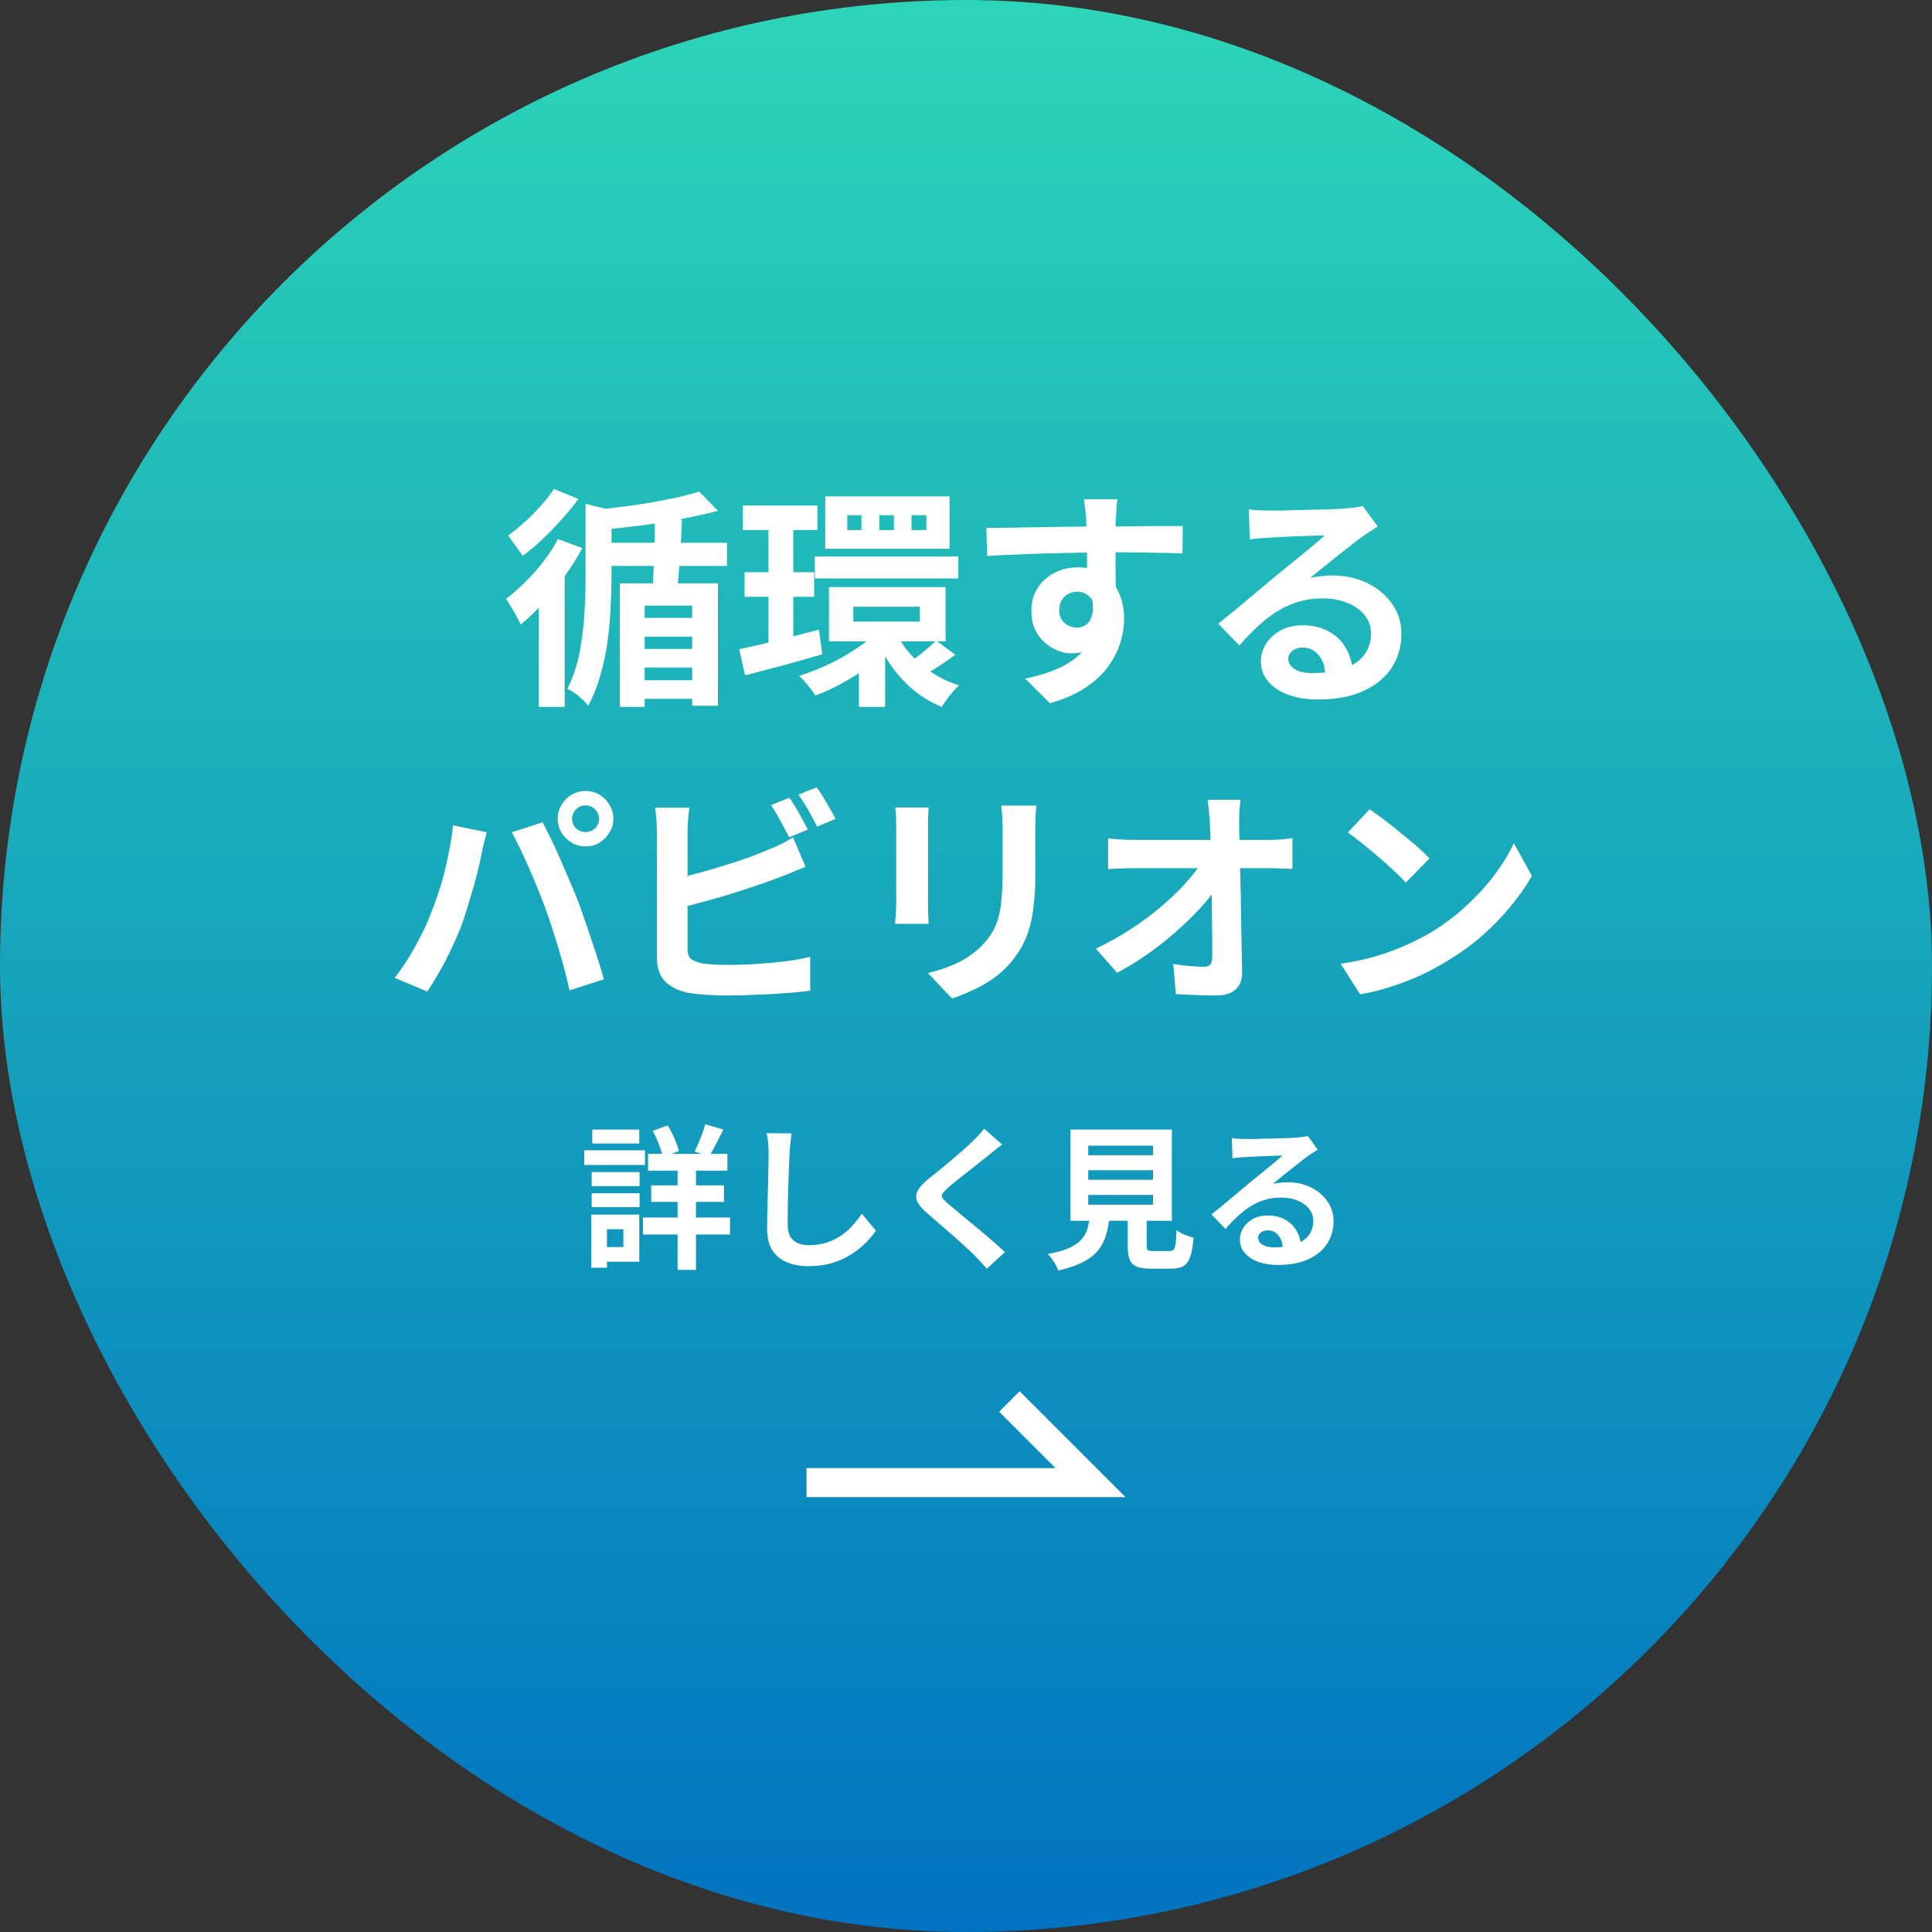
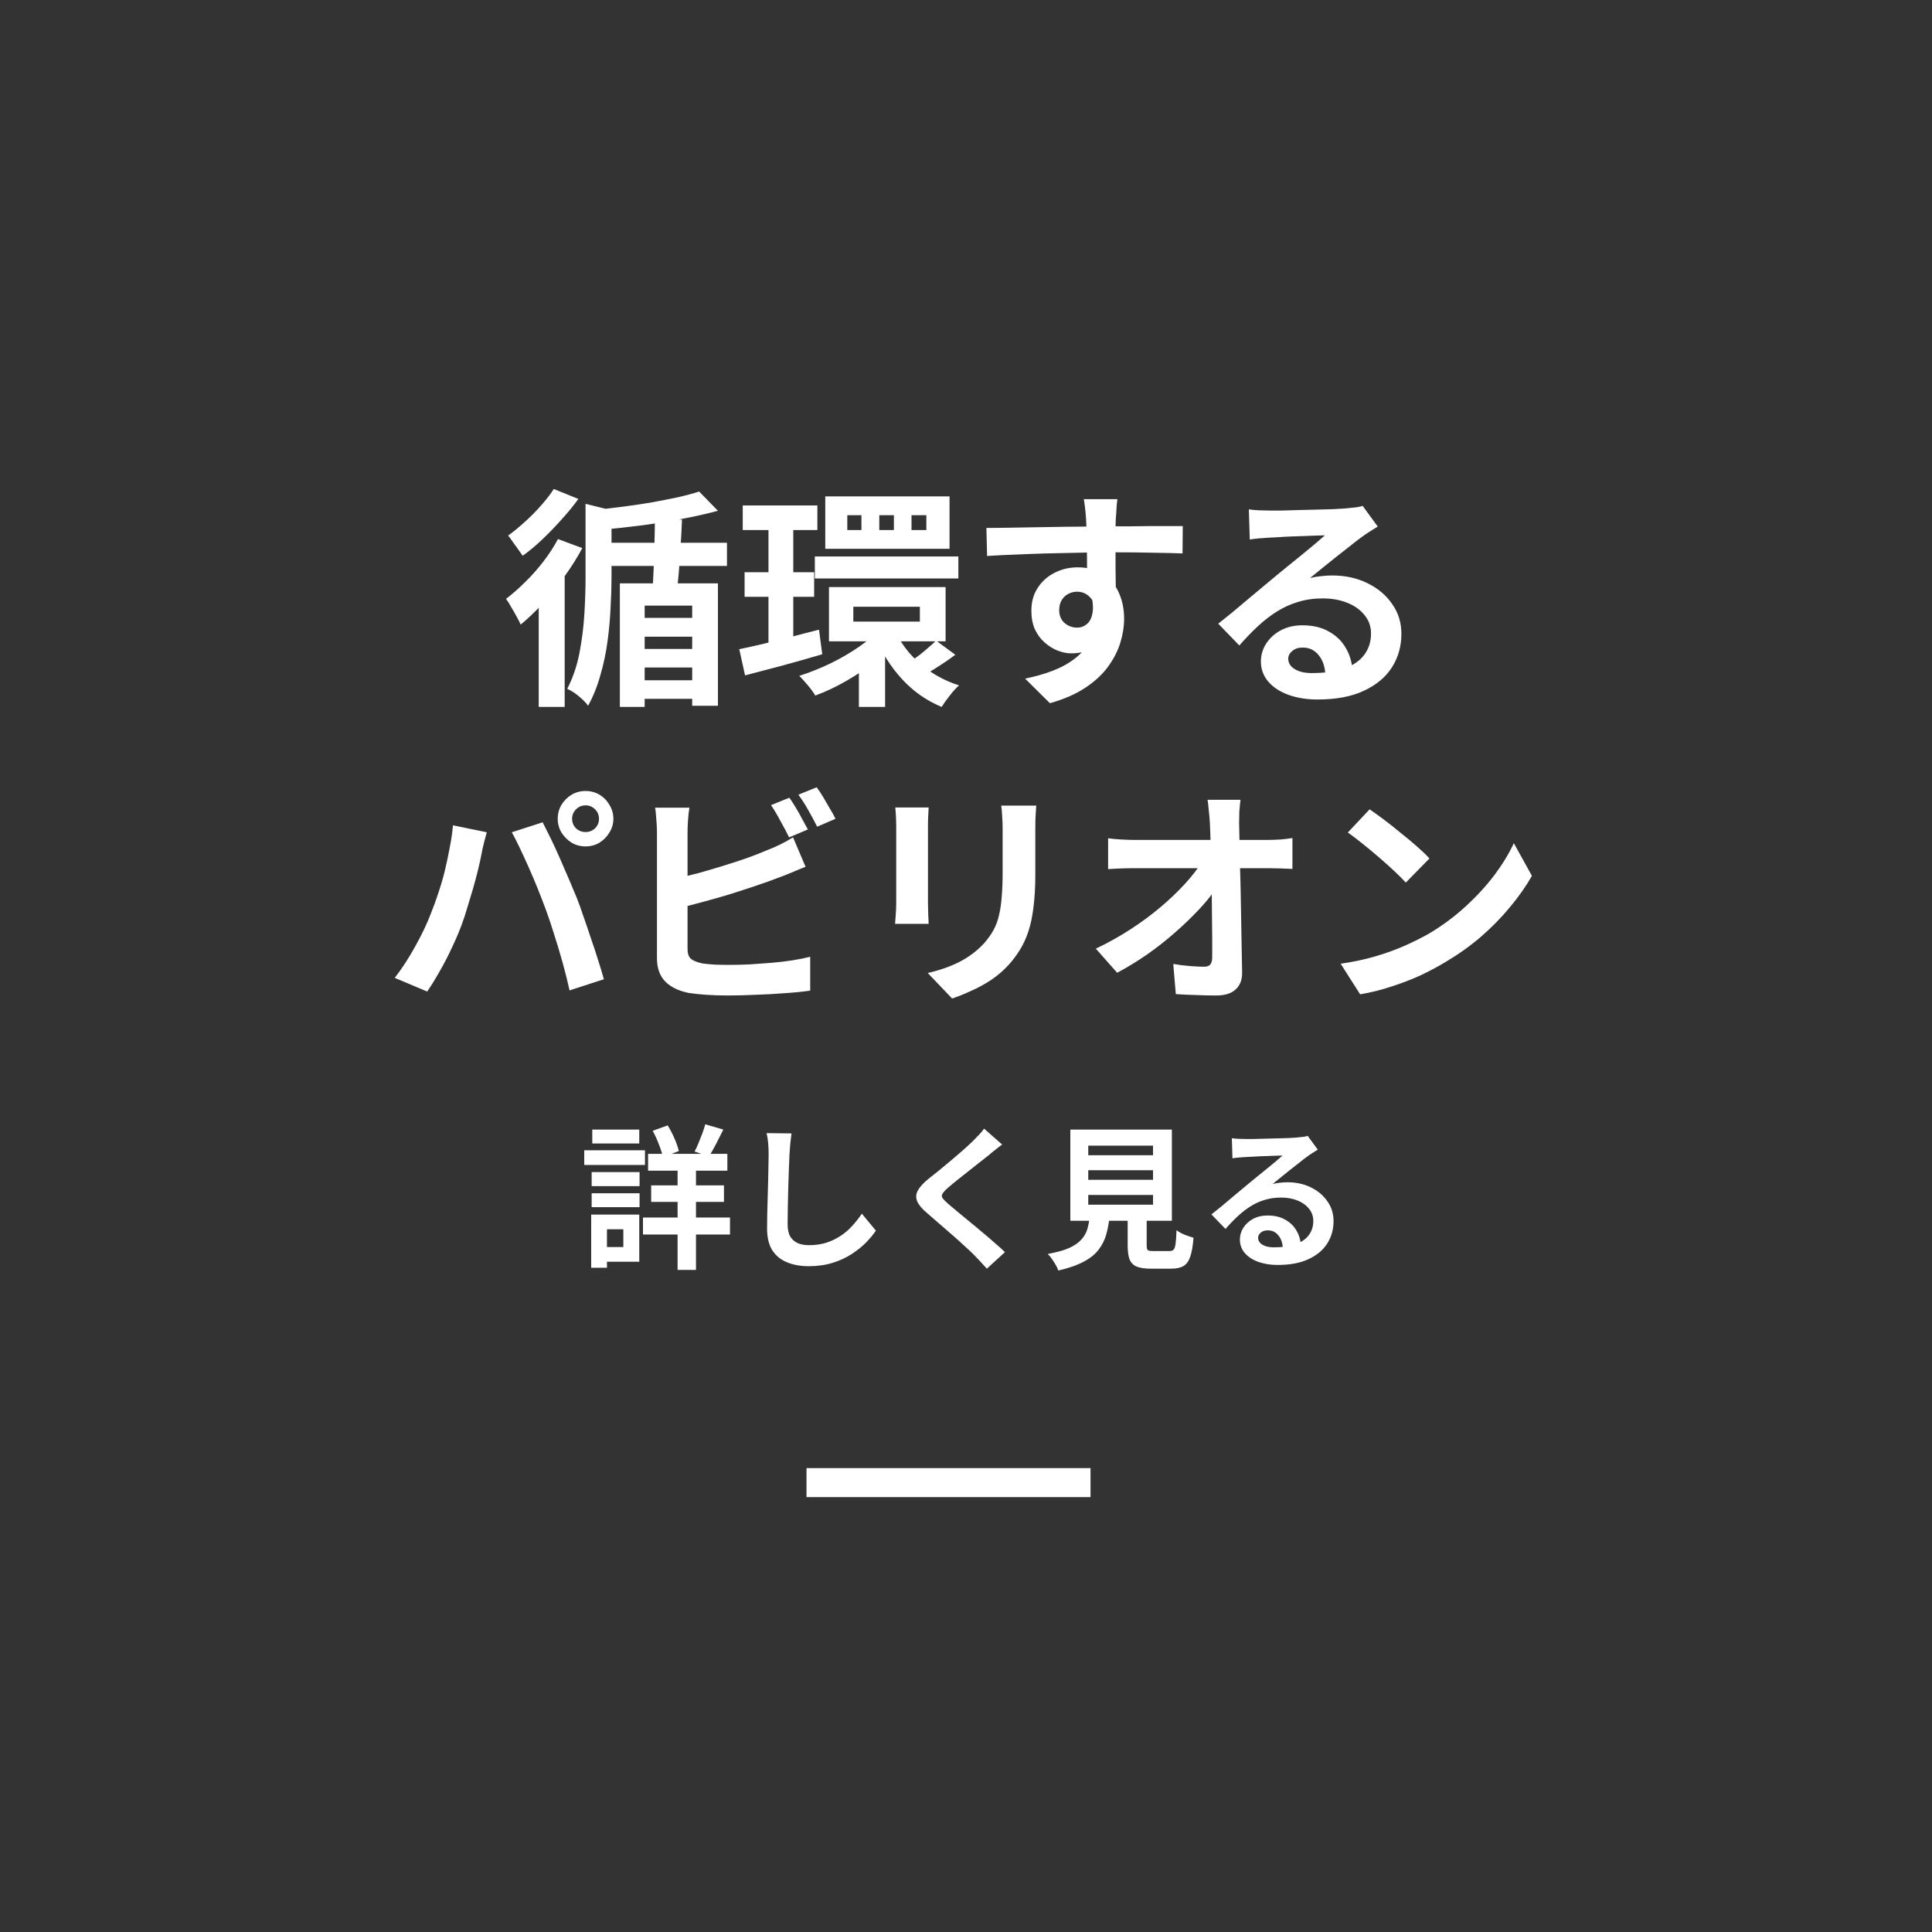
<svg xmlns="http://www.w3.org/2000/svg" width="200" height="200" viewBox="0 0 200 200" fill="none">
  <rect x="0" y="0" width="200" height="200" fill="#333333" stroke="none" />
-   <rect width="200" height="200" rx="100" fill="url(#paint0_linear_16_18)" />
  <path d="M72.376 50.883L74.32 52.876C73.2 53.179 71.96 53.459 70.6 53.715C69.24 53.971 67.848 54.196 66.424 54.388C65.016 54.563 63.648 54.715 62.32 54.843C62.272 54.556 62.176 54.212 62.032 53.812C61.888 53.395 61.744 53.059 61.6 52.803C62.56 52.691 63.536 52.572 64.528 52.444C65.536 52.316 66.512 52.172 67.456 52.011C68.4 51.836 69.296 51.66 70.144 51.483C70.992 51.291 71.736 51.092 72.376 50.883ZM60.616 52.156L63.904 52.971C63.888 53.196 63.688 53.34 63.304 53.404V59.812C63.304 60.724 63.272 61.748 63.208 62.883C63.16 64.004 63.056 65.163 62.896 66.364C62.736 67.564 62.488 68.74 62.152 69.891C61.832 71.043 61.408 72.1 60.88 73.059C60.752 72.868 60.56 72.651 60.304 72.412C60.048 72.171 59.776 71.948 59.488 71.74C59.2 71.547 58.944 71.403 58.72 71.308C59.312 70.156 59.736 68.907 59.992 67.564C60.248 66.219 60.416 64.876 60.496 63.532C60.576 62.172 60.616 60.923 60.616 59.788V52.156ZM61.96 56.188H75.256V58.587H61.96V56.188ZM65.416 63.964H72.832V65.907H65.416V63.964ZM65.416 70.419H72.784V72.34H65.416V70.419ZM65.416 67.18H72.832V69.1H65.416V67.18ZM67.792 53.667L70.6 53.788C70.568 54.651 70.52 55.563 70.456 56.523C70.408 57.483 70.344 58.411 70.264 59.307C70.184 60.203 70.104 60.995 70.024 61.684L67.504 61.66C67.568 60.956 67.616 60.148 67.648 59.236C67.696 58.324 67.728 57.388 67.744 56.428C67.776 55.452 67.792 54.532 67.792 53.667ZM64.168 60.388H74.32V73.059H71.656V62.691H66.736V73.18H64.168V60.388ZM57.76 55.803L60.28 56.739C59.768 57.7 59.16 58.667 58.456 59.644C57.768 60.62 57.032 61.539 56.248 62.404C55.464 63.267 54.68 64.019 53.896 64.659C53.816 64.451 53.68 64.18 53.488 63.843C53.312 63.508 53.12 63.172 52.912 62.836C52.72 62.483 52.544 62.203 52.384 61.995C53.056 61.483 53.72 60.9 54.376 60.243C55.048 59.587 55.672 58.883 56.248 58.132C56.84 57.364 57.344 56.587 57.76 55.803ZM57.328 50.62L59.872 51.651C59.376 52.34 58.8 53.044 58.144 53.764C57.504 54.483 56.84 55.172 56.152 55.828C55.464 56.483 54.784 57.051 54.112 57.532C53.984 57.34 53.824 57.115 53.632 56.859C53.456 56.603 53.272 56.347 53.08 56.092C52.904 55.819 52.744 55.603 52.6 55.444C53.176 55.028 53.76 54.547 54.352 54.004C54.96 53.459 55.52 52.892 56.032 52.3C56.56 51.708 56.992 51.148 57.328 50.62ZM55.768 60.987L58.216 58.539L58.456 58.636V73.18H55.768V60.987ZM76.888 52.324H84.616V54.867H76.888V52.324ZM77.08 59.236H84.28V61.779H77.08V59.236ZM84.352 57.603H99.208V59.883H84.352V57.603ZM76.528 67.204C77.232 67.059 78.032 66.883 78.928 66.675C79.84 66.451 80.8 66.212 81.808 65.956C82.816 65.683 83.808 65.427 84.784 65.188L85.12 67.731C83.76 68.132 82.376 68.523 80.968 68.907C79.56 69.275 78.28 69.612 77.128 69.915L76.528 67.204ZM88.336 62.812V64.347H95.224V62.812H88.336ZM85.816 60.772H97.888V66.388H85.816V60.772ZM94.36 53.331V54.867H95.896V53.331H94.36ZM91.024 53.331V54.867H92.536V53.331H91.024ZM87.712 53.331V54.867H89.176V53.331H87.712ZM85.432 51.388H98.296V56.812H85.432V51.388ZM92.656 65.284C93.04 66.132 93.56 66.931 94.216 67.683C94.872 68.419 95.624 69.067 96.472 69.627C97.336 70.188 98.272 70.627 99.28 70.948C98.992 71.204 98.672 71.555 98.32 72.004C97.968 72.451 97.688 72.844 97.48 73.18C95.896 72.523 94.52 71.555 93.352 70.275C92.184 68.996 91.264 67.531 90.592 65.883L92.656 65.284ZM96.904 66.316L98.896 67.779C98.416 68.147 97.912 68.499 97.384 68.835C96.872 69.171 96.408 69.46 95.992 69.7L94.336 68.403C94.608 68.228 94.904 68.019 95.224 67.779C95.544 67.523 95.848 67.267 96.136 67.011C96.44 66.755 96.696 66.523 96.904 66.316ZM79.552 53.428H82.12V67.419L79.552 67.828V53.428ZM91.312 64.9L93.328 65.811C92.624 66.675 91.784 67.507 90.808 68.308C89.832 69.091 88.792 69.803 87.688 70.444C86.584 71.084 85.488 71.603 84.4 72.004C84.224 71.7 83.968 71.347 83.632 70.948C83.296 70.547 83 70.219 82.744 69.963C83.8 69.627 84.864 69.204 85.936 68.692C87.024 68.163 88.04 67.572 88.984 66.915C89.928 66.26 90.704 65.588 91.312 64.9ZM88.912 68.284L91.624 66.484V73.18H88.912V68.284ZM115.672 51.675C115.656 51.803 115.632 52.011 115.6 52.3C115.584 52.572 115.568 52.852 115.552 53.139C115.536 53.411 115.52 53.611 115.504 53.739C115.488 54.059 115.48 54.492 115.48 55.035C115.48 55.563 115.48 56.156 115.48 56.812C115.48 57.468 115.48 58.132 115.48 58.803C115.496 59.459 115.504 60.084 115.504 60.675C115.52 61.252 115.528 61.731 115.528 62.115L112.528 61.108C112.528 60.803 112.528 60.404 112.528 59.907C112.528 59.395 112.528 58.843 112.528 58.252C112.528 57.644 112.52 57.044 112.504 56.452C112.504 55.859 112.496 55.324 112.48 54.843C112.464 54.364 112.448 54.004 112.432 53.764C112.4 53.267 112.36 52.836 112.312 52.468C112.264 52.084 112.224 51.819 112.192 51.675H115.672ZM102.112 54.651C102.816 54.651 103.616 54.644 104.512 54.627C105.408 54.611 106.344 54.596 107.32 54.58C108.296 54.563 109.256 54.547 110.2 54.532C111.144 54.516 112.032 54.508 112.864 54.508C113.696 54.492 114.416 54.483 115.024 54.483C115.632 54.483 116.296 54.483 117.016 54.483C117.736 54.468 118.448 54.459 119.152 54.459C119.856 54.459 120.496 54.459 121.072 54.459C121.664 54.459 122.12 54.459 122.44 54.459L122.416 57.291C121.664 57.26 120.672 57.236 119.44 57.219C118.208 57.188 116.704 57.172 114.928 57.172C113.84 57.172 112.736 57.188 111.616 57.219C110.496 57.236 109.384 57.26 108.28 57.291C107.176 57.324 106.112 57.364 105.088 57.411C104.064 57.444 103.096 57.492 102.184 57.556L102.112 54.651ZM115.096 61.755C115.096 63.068 114.936 64.156 114.616 65.019C114.312 65.883 113.848 66.54 113.224 66.987C112.6 67.419 111.824 67.635 110.896 67.635C110.448 67.635 109.976 67.54 109.48 67.347C109 67.156 108.552 66.876 108.136 66.507C107.72 66.139 107.384 65.683 107.128 65.139C106.888 64.596 106.768 63.956 106.768 63.219C106.768 62.307 106.984 61.523 107.416 60.867C107.848 60.196 108.424 59.675 109.144 59.307C109.88 58.923 110.688 58.731 111.568 58.731C112.624 58.731 113.504 58.971 114.208 59.452C114.928 59.916 115.464 60.547 115.816 61.347C116.184 62.148 116.368 63.051 116.368 64.059C116.368 64.844 116.24 65.659 115.984 66.507C115.728 67.356 115.304 68.188 114.712 69.004C114.136 69.803 113.352 70.531 112.36 71.188C111.384 71.844 110.16 72.379 108.688 72.796L106.12 70.251C107.144 70.043 108.096 69.772 108.976 69.436C109.856 69.1 110.624 68.675 111.28 68.163C111.952 67.651 112.472 67.019 112.84 66.267C113.224 65.516 113.416 64.612 113.416 63.556C113.416 62.788 113.224 62.212 112.84 61.828C112.472 61.444 112.024 61.252 111.496 61.252C111.192 61.252 110.896 61.324 110.608 61.468C110.32 61.611 110.088 61.828 109.912 62.115C109.736 62.404 109.648 62.755 109.648 63.172C109.648 63.715 109.832 64.156 110.2 64.492C110.584 64.811 111.016 64.972 111.496 64.972C111.88 64.972 112.216 64.852 112.504 64.612C112.808 64.371 113.008 63.971 113.104 63.411C113.2 62.852 113.12 62.099 112.864 61.156L115.096 61.755ZM129.28 52.731C129.616 52.779 129.976 52.812 130.36 52.828C130.744 52.843 131.112 52.852 131.464 52.852C131.72 52.852 132.104 52.852 132.616 52.852C133.128 52.836 133.704 52.819 134.344 52.803C135 52.788 135.648 52.772 136.288 52.755C136.928 52.739 137.504 52.724 138.016 52.708C138.544 52.675 138.952 52.651 139.24 52.636C139.736 52.587 140.128 52.547 140.416 52.516C140.704 52.468 140.92 52.419 141.064 52.371L142.624 54.508C142.352 54.684 142.072 54.859 141.784 55.035C141.496 55.212 141.216 55.404 140.944 55.611C140.624 55.836 140.24 56.132 139.792 56.499C139.344 56.852 138.864 57.227 138.352 57.627C137.856 58.028 137.368 58.419 136.888 58.803C136.424 59.188 136 59.532 135.616 59.836C136.016 59.739 136.4 59.675 136.768 59.644C137.136 59.596 137.512 59.572 137.896 59.572C139.256 59.572 140.472 59.836 141.544 60.364C142.632 60.892 143.488 61.611 144.112 62.523C144.752 63.419 145.072 64.451 145.072 65.62C145.072 66.883 144.752 68.028 144.112 69.052C143.472 70.076 142.504 70.891 141.208 71.499C139.928 72.108 138.32 72.412 136.384 72.412C135.28 72.412 134.28 72.251 133.384 71.931C132.504 71.612 131.808 71.156 131.296 70.564C130.784 69.972 130.528 69.275 130.528 68.475C130.528 67.82 130.704 67.212 131.056 66.651C131.424 66.076 131.928 65.612 132.568 65.26C133.224 64.907 133.976 64.731 134.824 64.731C135.928 64.731 136.856 64.956 137.608 65.403C138.376 65.835 138.96 66.419 139.36 67.156C139.776 67.891 139.992 68.7 140.008 69.579L137.2 69.963C137.184 69.084 136.96 68.379 136.528 67.852C136.112 67.308 135.552 67.035 134.848 67.035C134.4 67.035 134.04 67.156 133.768 67.395C133.496 67.62 133.36 67.883 133.36 68.188C133.36 68.635 133.584 68.996 134.032 69.267C134.48 69.54 135.064 69.675 135.784 69.675C137.144 69.675 138.28 69.516 139.192 69.195C140.104 68.859 140.784 68.388 141.232 67.779C141.696 67.156 141.928 66.419 141.928 65.572C141.928 64.852 141.704 64.219 141.256 63.675C140.824 63.132 140.232 62.708 139.48 62.404C138.728 62.099 137.88 61.947 136.936 61.947C136.008 61.947 135.16 62.068 134.392 62.307C133.624 62.532 132.896 62.859 132.208 63.291C131.536 63.708 130.872 64.219 130.216 64.828C129.576 65.419 128.936 66.084 128.296 66.82L126.112 64.564C126.544 64.212 127.032 63.819 127.576 63.388C128.12 62.94 128.672 62.475 129.232 61.995C129.808 61.516 130.344 61.068 130.84 60.651C131.352 60.219 131.784 59.859 132.136 59.572C132.472 59.3 132.864 58.98 133.312 58.611C133.76 58.243 134.224 57.867 134.704 57.483C135.184 57.084 135.64 56.708 136.072 56.355C136.504 55.987 136.864 55.675 137.152 55.419C136.912 55.419 136.6 55.428 136.216 55.444C135.832 55.459 135.408 55.475 134.944 55.492C134.496 55.508 134.04 55.523 133.576 55.539C133.128 55.556 132.704 55.58 132.304 55.611C131.92 55.627 131.6 55.644 131.344 55.66C131.024 55.675 130.688 55.7 130.336 55.731C129.984 55.764 129.664 55.803 129.376 55.852L129.28 52.731ZM59.224 84.763C59.224 85.147 59.36 85.475 59.632 85.748C59.904 86.004 60.232 86.132 60.616 86.132C61 86.132 61.328 86.004 61.6 85.748C61.872 85.475 62.008 85.147 62.008 84.763C62.008 84.379 61.872 84.052 61.6 83.779C61.328 83.507 61 83.371 60.616 83.371C60.232 83.371 59.904 83.507 59.632 83.779C59.36 84.052 59.224 84.379 59.224 84.763ZM57.736 84.763C57.736 84.236 57.864 83.755 58.12 83.323C58.392 82.876 58.744 82.523 59.176 82.267C59.608 82.011 60.088 81.883 60.616 81.883C61.144 81.883 61.624 82.011 62.056 82.267C62.488 82.523 62.832 82.876 63.088 83.323C63.36 83.755 63.496 84.236 63.496 84.763C63.496 85.275 63.36 85.748 63.088 86.18C62.832 86.612 62.488 86.963 62.056 87.236C61.624 87.492 61.144 87.62 60.616 87.62C60.088 87.62 59.608 87.492 59.176 87.236C58.744 86.963 58.392 86.612 58.12 86.18C57.864 85.748 57.736 85.275 57.736 84.763ZM44.608 94.555C44.88 93.883 45.136 93.18 45.376 92.444C45.632 91.692 45.856 90.924 46.048 90.139C46.24 89.34 46.408 88.547 46.552 87.763C46.712 86.98 46.824 86.204 46.888 85.436L50.392 86.156C50.328 86.379 50.256 86.644 50.176 86.948C50.096 87.251 50.024 87.547 49.96 87.835C49.896 88.124 49.848 88.364 49.816 88.555C49.736 88.972 49.624 89.475 49.48 90.067C49.336 90.659 49.168 91.291 48.976 91.963C48.784 92.62 48.584 93.284 48.376 93.956C48.184 94.612 47.984 95.219 47.776 95.779C47.488 96.547 47.144 97.347 46.744 98.18C46.36 99.011 45.944 99.811 45.496 100.58C45.064 101.348 44.64 102.036 44.224 102.644L40.864 101.228C41.632 100.236 42.344 99.139 43 97.939C43.672 96.74 44.208 95.612 44.608 94.555ZM56.464 94.052C56.224 93.412 55.96 92.731 55.672 92.011C55.384 91.291 55.08 90.572 54.76 89.852C54.44 89.132 54.128 88.451 53.824 87.811C53.52 87.171 53.24 86.62 52.984 86.156L56.176 85.124C56.416 85.588 56.696 86.147 57.016 86.803C57.336 87.46 57.656 88.156 57.976 88.891C58.296 89.612 58.608 90.332 58.912 91.052C59.216 91.772 59.488 92.419 59.728 92.996C59.936 93.523 60.16 94.147 60.4 94.868C60.656 95.588 60.912 96.34 61.168 97.124C61.44 97.891 61.688 98.644 61.912 99.379C62.152 100.116 62.352 100.78 62.512 101.372L58.96 102.524C58.752 101.58 58.512 100.62 58.24 99.644C57.968 98.668 57.68 97.707 57.376 96.763C57.088 95.82 56.784 94.915 56.464 94.052ZM81.712 82.579C81.92 82.868 82.144 83.212 82.384 83.612C82.624 84.011 82.848 84.412 83.056 84.811C83.28 85.212 83.472 85.564 83.632 85.868L81.688 86.683C81.448 86.188 81.152 85.627 80.8 85.004C80.464 84.364 80.136 83.811 79.816 83.347L81.712 82.579ZM84.544 81.499C84.768 81.803 85 82.156 85.24 82.555C85.48 82.956 85.712 83.356 85.936 83.755C86.176 84.139 86.36 84.475 86.488 84.763L84.592 85.579C84.336 85.067 84.032 84.499 83.68 83.876C83.328 83.251 82.984 82.716 82.648 82.267L84.544 81.499ZM71.368 83.612C71.304 83.98 71.256 84.403 71.224 84.883C71.192 85.364 71.176 85.772 71.176 86.108C71.176 86.347 71.176 86.772 71.176 87.379C71.176 87.972 71.176 88.675 71.176 89.492C71.176 90.308 71.176 91.163 71.176 92.059C71.176 92.939 71.176 93.796 71.176 94.627C71.176 95.444 71.176 96.171 71.176 96.811C71.176 97.451 71.176 97.924 71.176 98.228C71.176 98.74 71.304 99.091 71.56 99.284C71.816 99.475 72.208 99.627 72.736 99.74C73.104 99.787 73.528 99.828 74.008 99.859C74.488 99.876 74.992 99.883 75.52 99.883C76.144 99.883 76.832 99.868 77.584 99.835C78.352 99.787 79.12 99.731 79.888 99.668C80.672 99.603 81.408 99.516 82.096 99.403C82.784 99.291 83.376 99.171 83.872 99.043V102.548C83.12 102.66 82.248 102.748 81.256 102.812C80.264 102.892 79.248 102.948 78.208 102.98C77.184 103.028 76.224 103.052 75.328 103.052C74.544 103.052 73.8 103.028 73.096 102.98C72.408 102.932 71.808 102.868 71.296 102.788C70.256 102.58 69.448 102.188 68.872 101.612C68.296 101.02 68.008 100.212 68.008 99.188C68.008 98.724 68.008 98.124 68.008 97.388C68.008 96.635 68.008 95.811 68.008 94.915C68.008 94.004 68.008 93.091 68.008 92.18C68.008 91.251 68.008 90.379 68.008 89.564C68.008 88.731 68.008 88.011 68.008 87.403C68.008 86.796 68.008 86.364 68.008 86.108C68.008 85.931 68 85.692 67.984 85.388C67.968 85.084 67.944 84.772 67.912 84.451C67.896 84.132 67.864 83.852 67.816 83.612H71.368ZM69.784 90.98C70.552 90.82 71.368 90.627 72.232 90.403C73.096 90.163 73.968 89.907 74.848 89.635C75.728 89.364 76.56 89.091 77.344 88.82C78.144 88.531 78.856 88.251 79.48 87.98C79.912 87.82 80.336 87.635 80.752 87.427C81.184 87.219 81.632 86.972 82.096 86.683L83.392 89.731C82.928 89.907 82.44 90.108 81.928 90.332C81.432 90.54 80.984 90.716 80.584 90.859C79.88 91.132 79.072 91.419 78.16 91.724C77.264 92.028 76.328 92.332 75.352 92.635C74.376 92.924 73.408 93.195 72.448 93.451C71.504 93.707 70.624 93.931 69.808 94.124L69.784 90.98ZM107.272 83.395C107.256 83.731 107.232 84.1 107.2 84.499C107.184 84.883 107.176 85.316 107.176 85.796C107.176 86.212 107.176 86.716 107.176 87.308C107.176 87.9 107.176 88.492 107.176 89.084C107.176 89.659 107.176 90.147 107.176 90.547C107.176 91.828 107.112 92.948 106.984 93.907C106.872 94.868 106.696 95.707 106.456 96.427C106.216 97.147 105.92 97.787 105.568 98.347C105.232 98.891 104.84 99.412 104.392 99.907C103.864 100.484 103.256 101.004 102.568 101.468C101.88 101.916 101.184 102.292 100.48 102.596C99.792 102.916 99.152 103.172 98.56 103.364L96.04 100.724C97.24 100.452 98.32 100.076 99.28 99.596C100.256 99.1 101.104 98.468 101.824 97.7C102.24 97.236 102.576 96.772 102.832 96.308C103.088 95.844 103.28 95.332 103.408 94.772C103.552 94.195 103.648 93.547 103.696 92.828C103.76 92.108 103.792 91.284 103.792 90.356C103.792 89.939 103.792 89.444 103.792 88.868C103.792 88.291 103.792 87.724 103.792 87.163C103.792 86.603 103.792 86.147 103.792 85.796C103.792 85.316 103.776 84.883 103.744 84.499C103.728 84.1 103.696 83.731 103.648 83.395H107.272ZM96.136 83.588C96.12 83.876 96.104 84.163 96.088 84.451C96.072 84.724 96.064 85.052 96.064 85.436C96.064 85.612 96.064 85.9 96.064 86.299C96.064 86.7 96.064 87.171 96.064 87.716C96.064 88.243 96.064 88.803 96.064 89.395C96.064 89.972 96.064 90.531 96.064 91.076C96.064 91.62 96.064 92.115 96.064 92.564C96.064 92.996 96.064 93.323 96.064 93.547C96.064 93.852 96.072 94.204 96.088 94.603C96.104 95.004 96.12 95.347 96.136 95.635H92.656C92.672 95.412 92.696 95.091 92.728 94.675C92.76 94.26 92.776 93.876 92.776 93.523C92.776 93.299 92.776 92.972 92.776 92.54C92.776 92.108 92.776 91.62 92.776 91.076C92.776 90.516 92.776 89.948 92.776 89.371C92.776 88.779 92.776 88.219 92.776 87.692C92.776 87.163 92.776 86.7 92.776 86.299C92.776 85.9 92.776 85.612 92.776 85.436C92.776 85.212 92.768 84.924 92.752 84.572C92.736 84.204 92.712 83.876 92.68 83.588H96.136ZM128.416 82.796C128.368 83.163 128.328 83.564 128.296 83.996C128.28 84.427 128.272 84.835 128.272 85.219C128.288 85.891 128.304 86.62 128.32 87.403C128.336 88.188 128.352 89.019 128.368 89.9C128.4 90.779 128.424 91.683 128.44 92.612C128.456 93.523 128.472 94.444 128.488 95.371C128.504 96.284 128.52 97.188 128.536 98.084C128.552 98.963 128.568 99.811 128.584 100.628C128.6 101.396 128.384 101.988 127.936 102.404C127.488 102.836 126.808 103.052 125.896 103.052C125.176 103.052 124.472 103.036 123.784 103.004C123.096 102.988 122.408 102.956 121.72 102.908L121.456 99.787C122 99.883 122.568 99.956 123.16 100.004C123.752 100.052 124.248 100.076 124.648 100.076C124.952 100.076 125.168 99.996 125.296 99.835C125.424 99.675 125.488 99.419 125.488 99.067C125.488 98.523 125.488 97.9 125.488 97.195C125.488 96.475 125.48 95.716 125.464 94.915C125.464 94.1 125.456 93.267 125.44 92.419C125.424 91.555 125.408 90.7 125.392 89.852C125.376 89.004 125.352 88.188 125.32 87.403C125.304 86.62 125.28 85.891 125.248 85.219C125.216 84.692 125.176 84.236 125.128 83.852C125.096 83.451 125.056 83.1 125.008 82.796H128.416ZM114.712 86.779C115.064 86.828 115.488 86.868 115.984 86.9C116.496 86.931 116.96 86.948 117.376 86.948C117.616 86.948 118.024 86.948 118.6 86.948C119.176 86.948 119.856 86.948 120.64 86.948C121.44 86.948 122.288 86.948 123.184 86.948C124.08 86.948 124.968 86.948 125.848 86.948C126.728 86.948 127.552 86.948 128.32 86.948C129.088 86.948 129.736 86.948 130.264 86.948C130.792 86.948 131.136 86.948 131.296 86.948C131.68 86.948 132.12 86.931 132.616 86.9C133.112 86.852 133.504 86.803 133.792 86.755V89.948C133.408 89.931 133 89.915 132.568 89.9C132.152 89.883 131.784 89.876 131.464 89.876C131.32 89.876 130.984 89.876 130.456 89.876C129.928 89.876 129.272 89.876 128.488 89.876C127.72 89.876 126.88 89.876 125.968 89.876C125.056 89.876 124.136 89.876 123.208 89.876C122.296 89.876 121.432 89.876 120.616 89.876C119.816 89.876 119.136 89.876 118.576 89.876C118.016 89.876 117.64 89.876 117.448 89.876C117.016 89.876 116.56 89.883 116.08 89.9C115.6 89.915 115.144 89.939 114.712 89.972V86.779ZM113.44 98.204C114.688 97.612 115.88 96.948 117.016 96.212C118.152 95.475 119.192 94.707 120.136 93.907C121.08 93.108 121.912 92.316 122.632 91.531C123.368 90.731 123.952 89.98 124.384 89.275L125.944 89.299L125.968 91.844C125.488 92.579 124.872 93.347 124.12 94.147C123.368 94.948 122.536 95.748 121.624 96.547C120.712 97.347 119.744 98.108 118.72 98.828C117.696 99.531 116.672 100.156 115.648 100.7L113.44 98.204ZM141.784 83.779C142.2 84.067 142.688 84.419 143.248 84.835C143.808 85.251 144.384 85.707 144.976 86.204C145.584 86.683 146.152 87.156 146.68 87.62C147.208 88.084 147.64 88.499 147.976 88.868L145.528 91.364C145.224 91.028 144.824 90.627 144.328 90.163C143.832 89.7 143.296 89.219 142.72 88.724C142.144 88.228 141.576 87.755 141.016 87.308C140.456 86.859 139.96 86.484 139.528 86.18L141.784 83.779ZM138.784 99.763C140.032 99.588 141.208 99.34 142.312 99.019C143.416 98.7 144.44 98.332 145.384 97.915C146.328 97.499 147.192 97.067 147.976 96.62C149.336 95.803 150.584 94.876 151.72 93.835C152.856 92.796 153.848 91.716 154.696 90.596C155.544 89.46 156.216 88.356 156.712 87.284L158.584 90.668C157.976 91.74 157.224 92.811 156.328 93.883C155.448 94.956 154.448 95.98 153.328 96.956C152.208 97.915 151 98.779 149.704 99.547C148.888 100.044 148.008 100.516 147.064 100.964C146.12 101.396 145.12 101.78 144.064 102.116C143.024 102.468 141.936 102.74 140.8 102.932L138.784 99.763Z" fill="white" />
  <path d="M67.088 119.444H75.296V121.188H67.088V119.444ZM67.408 122.708H74.944V124.42H67.408V122.708ZM66.56 126.036H75.568V127.796H66.56V126.036ZM70.144 120.068H72.048V131.46H70.144V120.068ZM73.008 116.388L74.88 116.932C74.624 117.444 74.368 117.95 74.112 118.452C73.856 118.942 73.616 119.364 73.392 119.716L71.904 119.204C72.043 118.948 72.176 118.66 72.304 118.34C72.443 118.009 72.576 117.673 72.704 117.332C72.832 116.99 72.933 116.676 73.008 116.388ZM67.568 117.06L69.12 116.5C69.376 116.916 69.611 117.369 69.824 117.86C70.037 118.35 70.187 118.782 70.272 119.156L68.624 119.796C68.549 119.422 68.411 118.98 68.208 118.468C68.016 117.956 67.803 117.486 67.568 117.06ZM61.248 121.332H66.208V122.788H61.248V121.332ZM61.312 116.932H66.176V118.372H61.312V116.932ZM61.248 123.524H66.208V124.964H61.248V123.524ZM60.48 119.076H66.768V120.596H60.48V119.076ZM62.128 125.732H66.176V130.612H62.128V129.092H64.528V127.252H62.128V125.732ZM61.2 125.732H62.832V131.236H61.2V125.732ZM81.936 117.332C81.893 117.662 81.851 118.02 81.808 118.404C81.776 118.788 81.749 119.14 81.728 119.46C81.717 119.897 81.696 120.43 81.664 121.06C81.643 121.678 81.621 122.329 81.6 123.012C81.589 123.694 81.573 124.366 81.552 125.028C81.541 125.689 81.536 126.265 81.536 126.756C81.536 127.289 81.632 127.716 81.824 128.036C82.027 128.345 82.293 128.569 82.624 128.708C82.955 128.836 83.328 128.9 83.744 128.9C84.405 128.9 85.008 128.814 85.552 128.644C86.096 128.462 86.592 128.222 87.04 127.924C87.488 127.625 87.888 127.278 88.24 126.884C88.603 126.489 88.928 126.073 89.216 125.636L90.672 127.396C90.416 127.78 90.08 128.185 89.664 128.612C89.248 129.038 88.752 129.438 88.176 129.812C87.611 130.185 86.955 130.489 86.208 130.724C85.461 130.958 84.635 131.076 83.728 131.076C82.853 131.076 82.091 130.937 81.44 130.66C80.8 130.393 80.299 129.977 79.936 129.412C79.584 128.836 79.408 128.094 79.408 127.188C79.408 126.75 79.413 126.254 79.424 125.7C79.435 125.134 79.451 124.548 79.472 123.94C79.493 123.332 79.509 122.74 79.52 122.164C79.531 121.577 79.541 121.049 79.552 120.58C79.563 120.11 79.568 119.737 79.568 119.46C79.568 119.076 79.552 118.702 79.52 118.34C79.488 117.966 79.435 117.62 79.36 117.3L81.936 117.332ZM103.744 118.484C103.488 118.665 103.237 118.857 102.992 119.06C102.747 119.252 102.533 119.428 102.352 119.588C102.085 119.79 101.765 120.041 101.392 120.34C101.029 120.628 100.645 120.932 100.24 121.252C99.845 121.561 99.461 121.865 99.088 122.164C98.715 122.462 98.395 122.729 98.128 122.964C97.851 123.209 97.664 123.412 97.568 123.572C97.472 123.721 97.472 123.87 97.568 124.02C97.675 124.169 97.872 124.372 98.16 124.628C98.395 124.83 98.693 125.081 99.056 125.38C99.429 125.678 99.829 126.009 100.256 126.372C100.693 126.724 101.136 127.092 101.584 127.476C102.043 127.849 102.48 128.222 102.896 128.596C103.323 128.958 103.701 129.3 104.032 129.62L102.16 131.332C101.712 130.83 101.248 130.334 100.768 129.844C100.523 129.598 100.203 129.3 99.808 128.948C99.424 128.585 99.003 128.206 98.544 127.812C98.096 127.417 97.648 127.028 97.2 126.644C96.752 126.249 96.347 125.897 95.984 125.588C95.451 125.14 95.104 124.729 94.944 124.356C94.795 123.982 94.816 123.614 95.008 123.252C95.211 122.878 95.579 122.473 96.112 122.036C96.432 121.79 96.795 121.502 97.2 121.172C97.605 120.83 98.021 120.484 98.448 120.132C98.875 119.769 99.28 119.422 99.664 119.092C100.048 118.75 100.373 118.452 100.64 118.196C100.875 117.961 101.109 117.721 101.344 117.476C101.579 117.23 101.755 117.017 101.872 116.836L103.744 118.484ZM112.656 121.14V122.132H119.36V121.14H112.656ZM112.656 123.7V124.708H119.36V123.7H112.656ZM112.656 118.596V119.588H119.36V118.596H112.656ZM110.8 116.932H121.312V126.372H110.8V116.932ZM116.736 125.092H118.704V128.916C118.704 129.172 118.741 129.337 118.816 129.412C118.901 129.476 119.093 129.508 119.392 129.508C119.456 129.508 119.557 129.508 119.696 129.508C119.845 129.508 120.011 129.508 120.192 129.508C120.373 129.508 120.544 129.508 120.704 129.508C120.864 129.508 120.987 129.508 121.072 129.508C121.253 129.508 121.392 129.46 121.488 129.364C121.584 129.268 121.653 129.065 121.696 128.756C121.739 128.446 121.771 127.977 121.792 127.348C121.931 127.454 122.101 127.561 122.304 127.668C122.517 127.774 122.736 127.865 122.96 127.94C123.195 128.014 123.392 128.078 123.552 128.132C123.488 128.974 123.376 129.625 123.216 130.084C123.056 130.553 122.821 130.878 122.512 131.06C122.203 131.241 121.781 131.332 121.248 131.332C121.163 131.332 121.045 131.332 120.896 131.332C120.757 131.332 120.603 131.332 120.432 131.332C120.261 131.332 120.085 131.332 119.904 131.332C119.733 131.332 119.579 131.332 119.44 131.332C119.301 131.332 119.195 131.332 119.12 131.332C118.491 131.332 118 131.257 117.648 131.108C117.307 130.958 117.067 130.708 116.928 130.356C116.8 130.004 116.736 129.529 116.736 128.932V125.092ZM112.832 125.748H114.88C114.816 126.473 114.699 127.14 114.528 127.748C114.368 128.345 114.101 128.884 113.728 129.364C113.365 129.844 112.848 130.26 112.176 130.612C111.504 130.974 110.629 131.278 109.552 131.524C109.499 131.342 109.408 131.145 109.28 130.932C109.163 130.729 109.029 130.521 108.88 130.308C108.741 130.105 108.603 129.94 108.464 129.812C109.392 129.641 110.133 129.433 110.688 129.188C111.243 128.932 111.664 128.638 111.952 128.308C112.251 127.977 112.459 127.604 112.576 127.188C112.693 126.761 112.779 126.281 112.832 125.748ZM127.52 117.828C127.744 117.86 127.984 117.881 128.24 117.892C128.496 117.902 128.741 117.908 128.976 117.908C129.147 117.908 129.403 117.908 129.744 117.908C130.085 117.897 130.469 117.886 130.896 117.876C131.333 117.865 131.765 117.854 132.192 117.844C132.619 117.833 133.003 117.822 133.344 117.812C133.696 117.79 133.968 117.774 134.16 117.764C134.491 117.732 134.752 117.705 134.944 117.684C135.136 117.652 135.28 117.62 135.376 117.588L136.416 119.012C136.235 119.129 136.048 119.246 135.856 119.364C135.664 119.481 135.477 119.609 135.296 119.748C135.083 119.897 134.827 120.094 134.528 120.34C134.229 120.574 133.909 120.825 133.568 121.092C133.237 121.358 132.912 121.62 132.592 121.876C132.283 122.132 132 122.361 131.744 122.564C132.011 122.5 132.267 122.457 132.512 122.436C132.757 122.404 133.008 122.388 133.264 122.388C134.171 122.388 134.981 122.564 135.696 122.916C136.421 123.268 136.992 123.748 137.408 124.356C137.835 124.953 138.048 125.641 138.048 126.42C138.048 127.262 137.835 128.025 137.408 128.708C136.981 129.39 136.336 129.934 135.472 130.34C134.619 130.745 133.547 130.948 132.256 130.948C131.52 130.948 130.853 130.841 130.256 130.628C129.669 130.414 129.205 130.11 128.864 129.716C128.523 129.321 128.352 128.857 128.352 128.324C128.352 127.886 128.469 127.481 128.704 127.108C128.949 126.724 129.285 126.414 129.712 126.18C130.149 125.945 130.651 125.828 131.216 125.828C131.952 125.828 132.571 125.977 133.072 126.276C133.584 126.564 133.973 126.953 134.24 127.444C134.517 127.934 134.661 128.473 134.672 129.06L132.8 129.316C132.789 128.729 132.64 128.26 132.352 127.908C132.075 127.545 131.701 127.364 131.232 127.364C130.933 127.364 130.693 127.444 130.512 127.604C130.331 127.753 130.24 127.929 130.24 128.132C130.24 128.43 130.389 128.67 130.688 128.852C130.987 129.033 131.376 129.124 131.856 129.124C132.763 129.124 133.52 129.017 134.128 128.804C134.736 128.58 135.189 128.265 135.488 127.86C135.797 127.444 135.952 126.953 135.952 126.388C135.952 125.908 135.803 125.486 135.504 125.124C135.216 124.761 134.821 124.478 134.32 124.276C133.819 124.073 133.253 123.972 132.624 123.972C132.005 123.972 131.44 124.052 130.928 124.212C130.416 124.361 129.931 124.58 129.472 124.868C129.024 125.145 128.581 125.486 128.144 125.892C127.717 126.286 127.291 126.729 126.864 127.22L125.408 125.716C125.696 125.481 126.021 125.22 126.384 124.932C126.747 124.633 127.115 124.324 127.488 124.004C127.872 123.684 128.229 123.385 128.56 123.108C128.901 122.82 129.189 122.58 129.424 122.388C129.648 122.206 129.909 121.993 130.208 121.748C130.507 121.502 130.816 121.252 131.136 120.996C131.456 120.729 131.76 120.478 132.048 120.244C132.336 119.998 132.576 119.79 132.768 119.62C132.608 119.62 132.4 119.625 132.144 119.636C131.888 119.646 131.605 119.657 131.296 119.668C130.997 119.678 130.693 119.689 130.384 119.7C130.085 119.71 129.803 119.726 129.536 119.748C129.28 119.758 129.067 119.769 128.896 119.78C128.683 119.79 128.459 119.806 128.224 119.828C127.989 119.849 127.776 119.876 127.584 119.908L127.52 117.828Z" fill="white" />
  <g clip-path="url(#clip0_16_18)">
-     <path d="M83.49 153.479H112.89L104.49 145.079" stroke="white" stroke-width="3" stroke-miterlimit="10" />
+     <path d="M83.49 153.479H112.89" stroke="white" stroke-width="3" stroke-miterlimit="10" />
  </g>
  <defs>
    <linearGradient id="paint0_linear_16_18" x1="100" y1="200" x2="100" y2="0" gradientUnits="userSpaceOnUse">
      <stop stop-color="#0073C0" />
      <stop offset="1" stop-color="#2CD5B8" />
    </linearGradient>
    <clipPath id="clip0_16_18">
      <rect width="33.02" height="10.96" fill="white" transform="translate(83.49 144.02)" />
    </clipPath>
  </defs>
</svg>